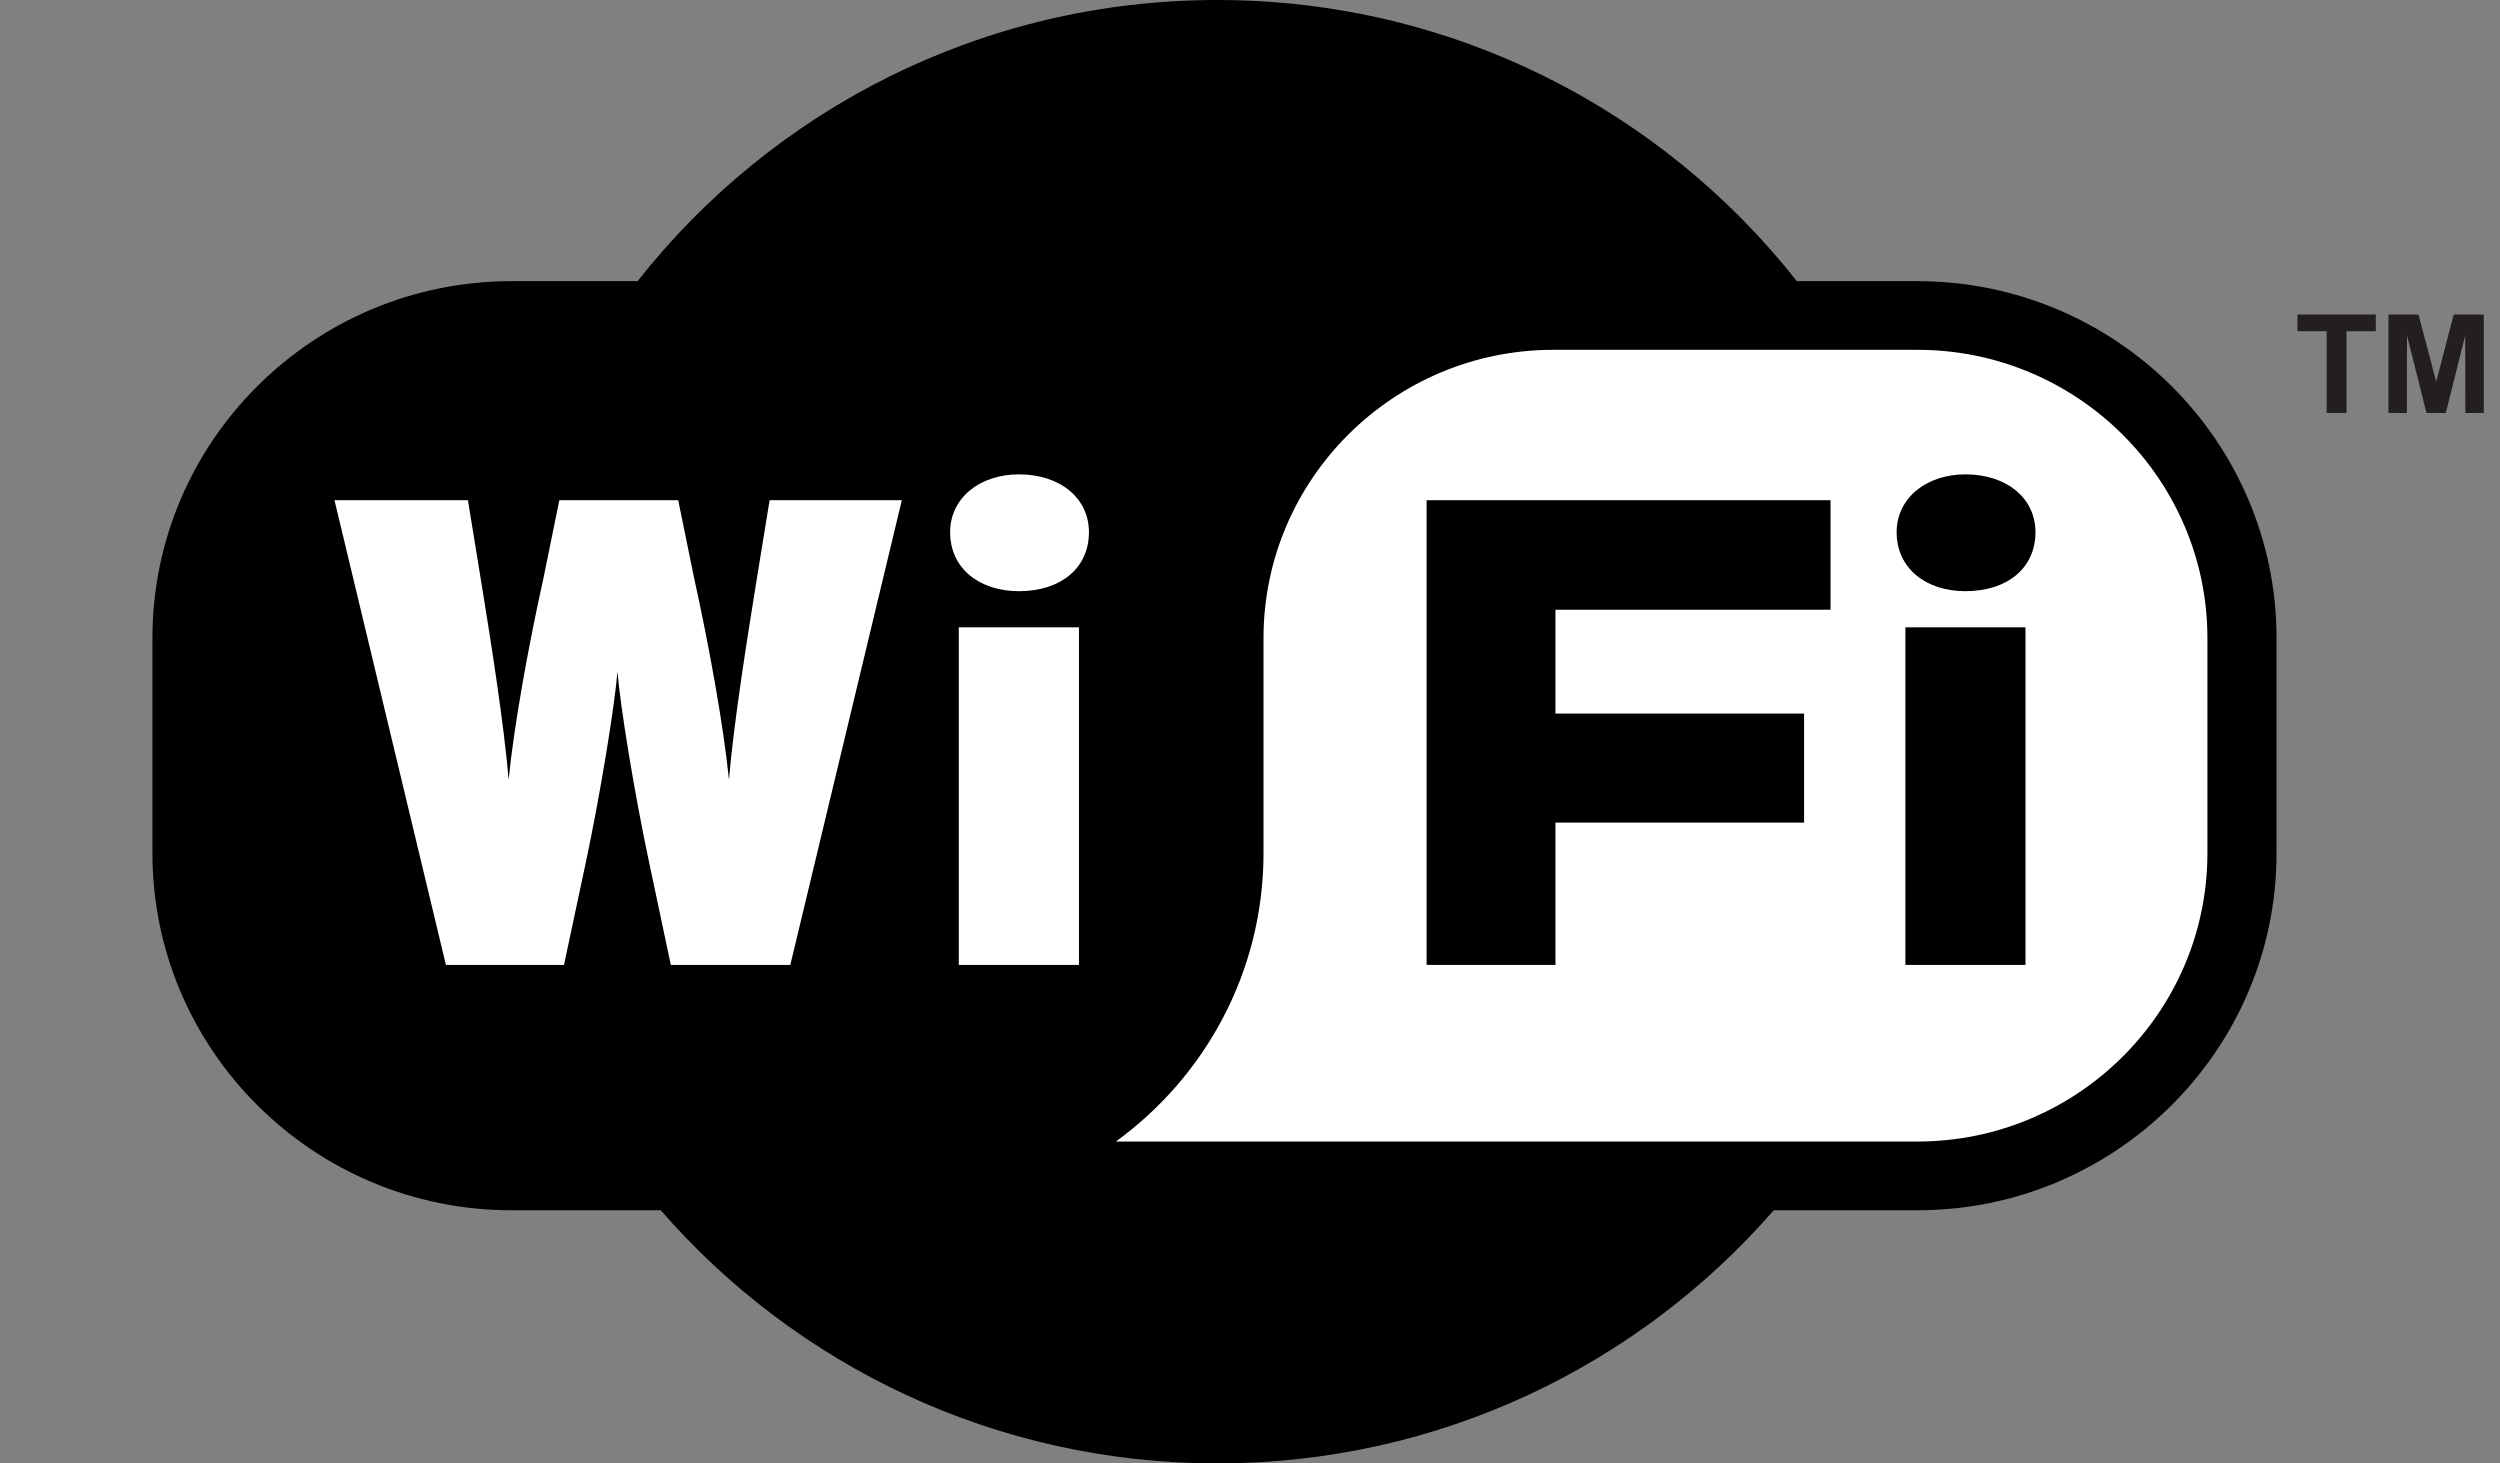
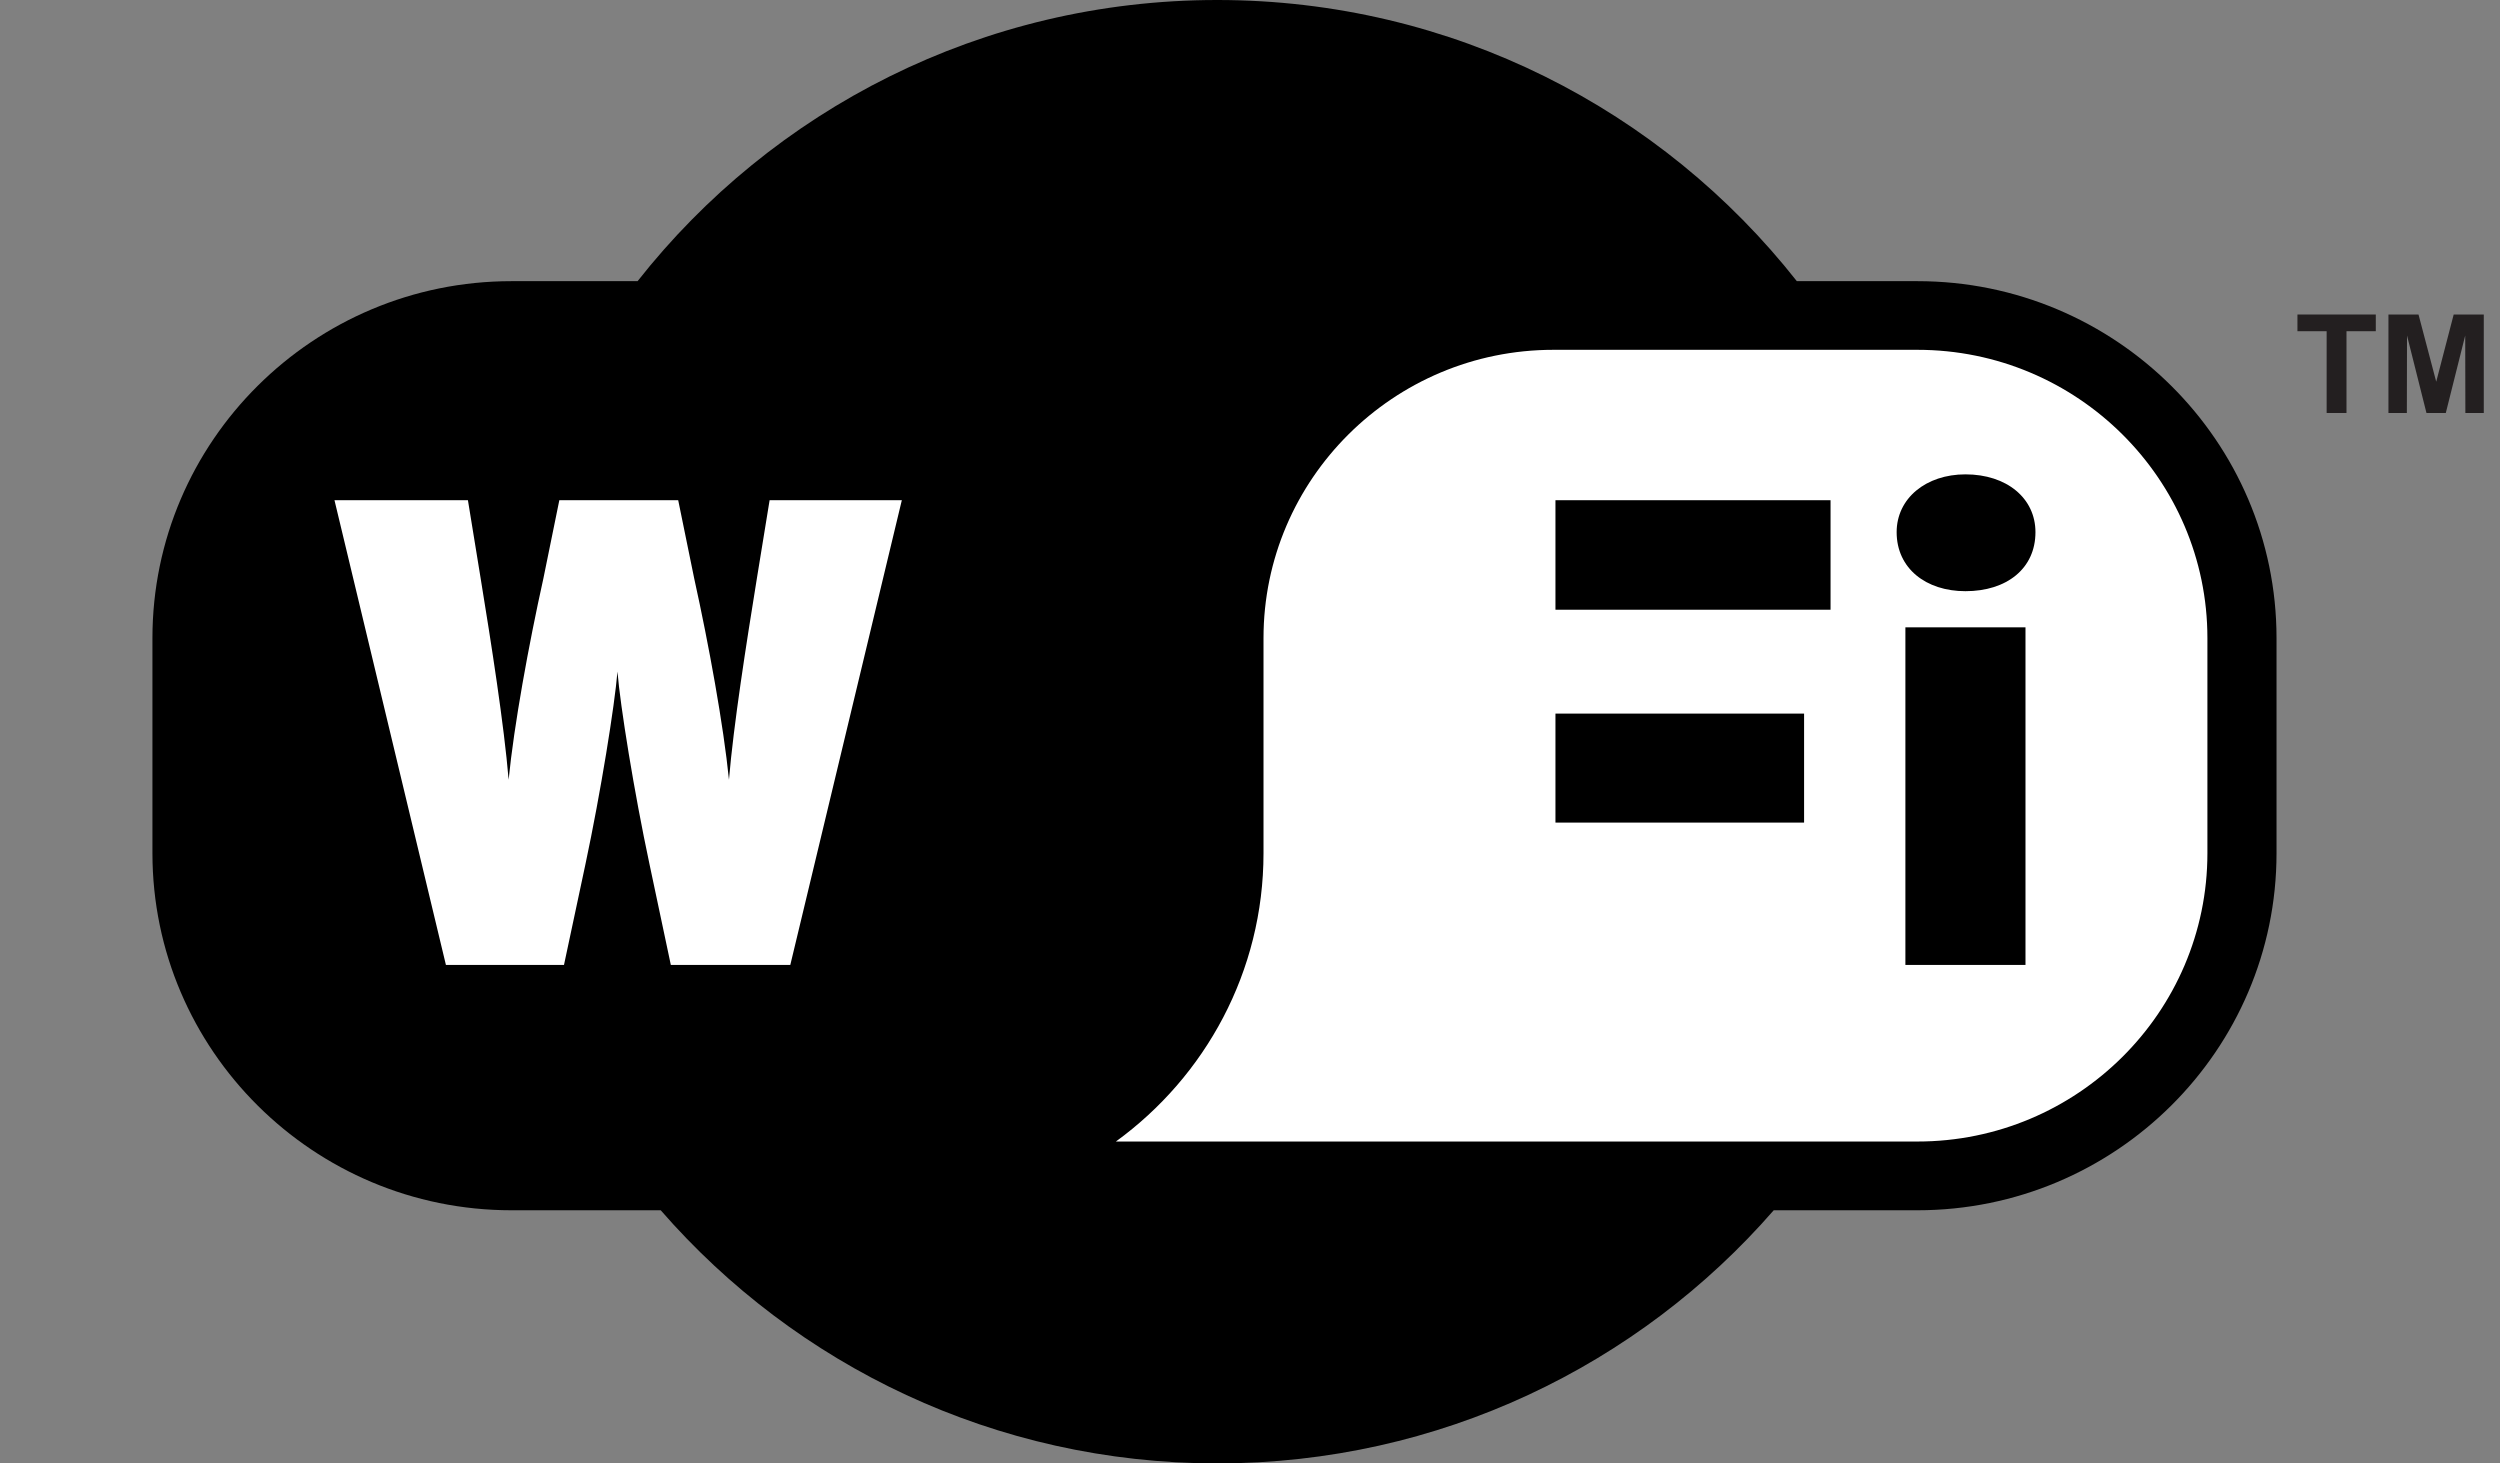
<svg xmlns="http://www.w3.org/2000/svg" width="82" height="48" viewBox="0 0 82 48" fill="none">
  <rect x="0" y="0" width="82" height="48" fill="#808080" stroke="none" />
  <path fill-rule="evenodd" clip-rule="evenodd" d="M39.925 0C32.206 0 25.331 3.609 20.913 9.222H16.775C10.283 9.222 5 14.472 5 20.928V27.987C5 34.444 10.283 39.697 16.775 39.697H21.672C26.098 44.782 32.636 48 39.925 48C47.214 48 53.751 44.782 58.178 39.697H62.892C69.386 39.697 74.67 34.443 74.67 27.987V20.928C74.67 14.472 69.386 9.222 62.892 9.222H58.936C54.517 3.609 47.643 0 39.925 0Z" fill="black" />
  <path d="M41.443 27.986V20.93C41.443 15.717 45.709 11.474 50.951 11.474H62.892C68.134 11.474 72.403 15.717 72.403 20.93V27.986C72.403 33.199 68.134 37.442 62.892 37.442C62.892 37.442 45.349 37.442 36.601 37.442C39.534 35.311 41.443 31.866 41.443 27.986Z" fill="white" />
  <path d="M25.922 31.649H22.003L21.302 28.339C20.801 25.99 20.341 23.136 20.253 22.028C20.162 23.136 19.704 25.99 19.204 28.339L18.499 31.649H14.626L10.971 16.407H15.348L15.763 18.956C16.115 21.113 16.532 23.769 16.683 25.575C16.859 23.789 17.34 21.152 17.823 18.974L18.346 16.407H22.245L22.77 18.974C23.251 21.152 23.731 23.789 23.91 25.575C24.061 23.769 24.479 21.113 24.828 18.956L25.243 16.407H29.58L25.922 31.649Z" fill="white" />
-   <path d="M33.42 19.391C32.127 19.391 31.164 18.648 31.164 17.455C31.164 16.342 32.127 15.559 33.42 15.559C34.776 15.559 35.717 16.342 35.717 17.455C35.717 18.648 34.776 19.391 33.42 19.391ZM31.448 31.649V20.577H35.39V31.649H31.448Z" fill="white" />
-   <path d="M51.019 19.999V23.406H59.174V26.981H51.019V31.649H46.793V16.407H60.042V19.999H51.019Z" fill="black" />
+   <path d="M51.019 19.999V23.406H59.174V26.981H51.019V31.649V16.407H60.042V19.999H51.019Z" fill="black" />
  <path d="M64.466 19.391C63.176 19.391 62.21 18.648 62.21 17.455C62.21 16.342 63.176 15.559 64.466 15.559C65.822 15.559 66.763 16.342 66.763 17.455C66.763 18.648 65.822 19.391 64.466 19.391ZM62.497 31.649V20.577H66.436V31.649H62.497Z" fill="black" />
  <path d="M76.314 13.546V10.864H75.356V10.316H77.926V10.864H76.965V13.546H76.314Z" fill="#231F20" />
  <path d="M78.341 13.546V10.316H79.327L79.908 12.52L80.481 10.316H81.468V13.546H80.864L80.859 11.004L80.222 13.546H79.588L78.95 11.004L78.945 13.546H78.341Z" fill="#231F20" />
</svg>